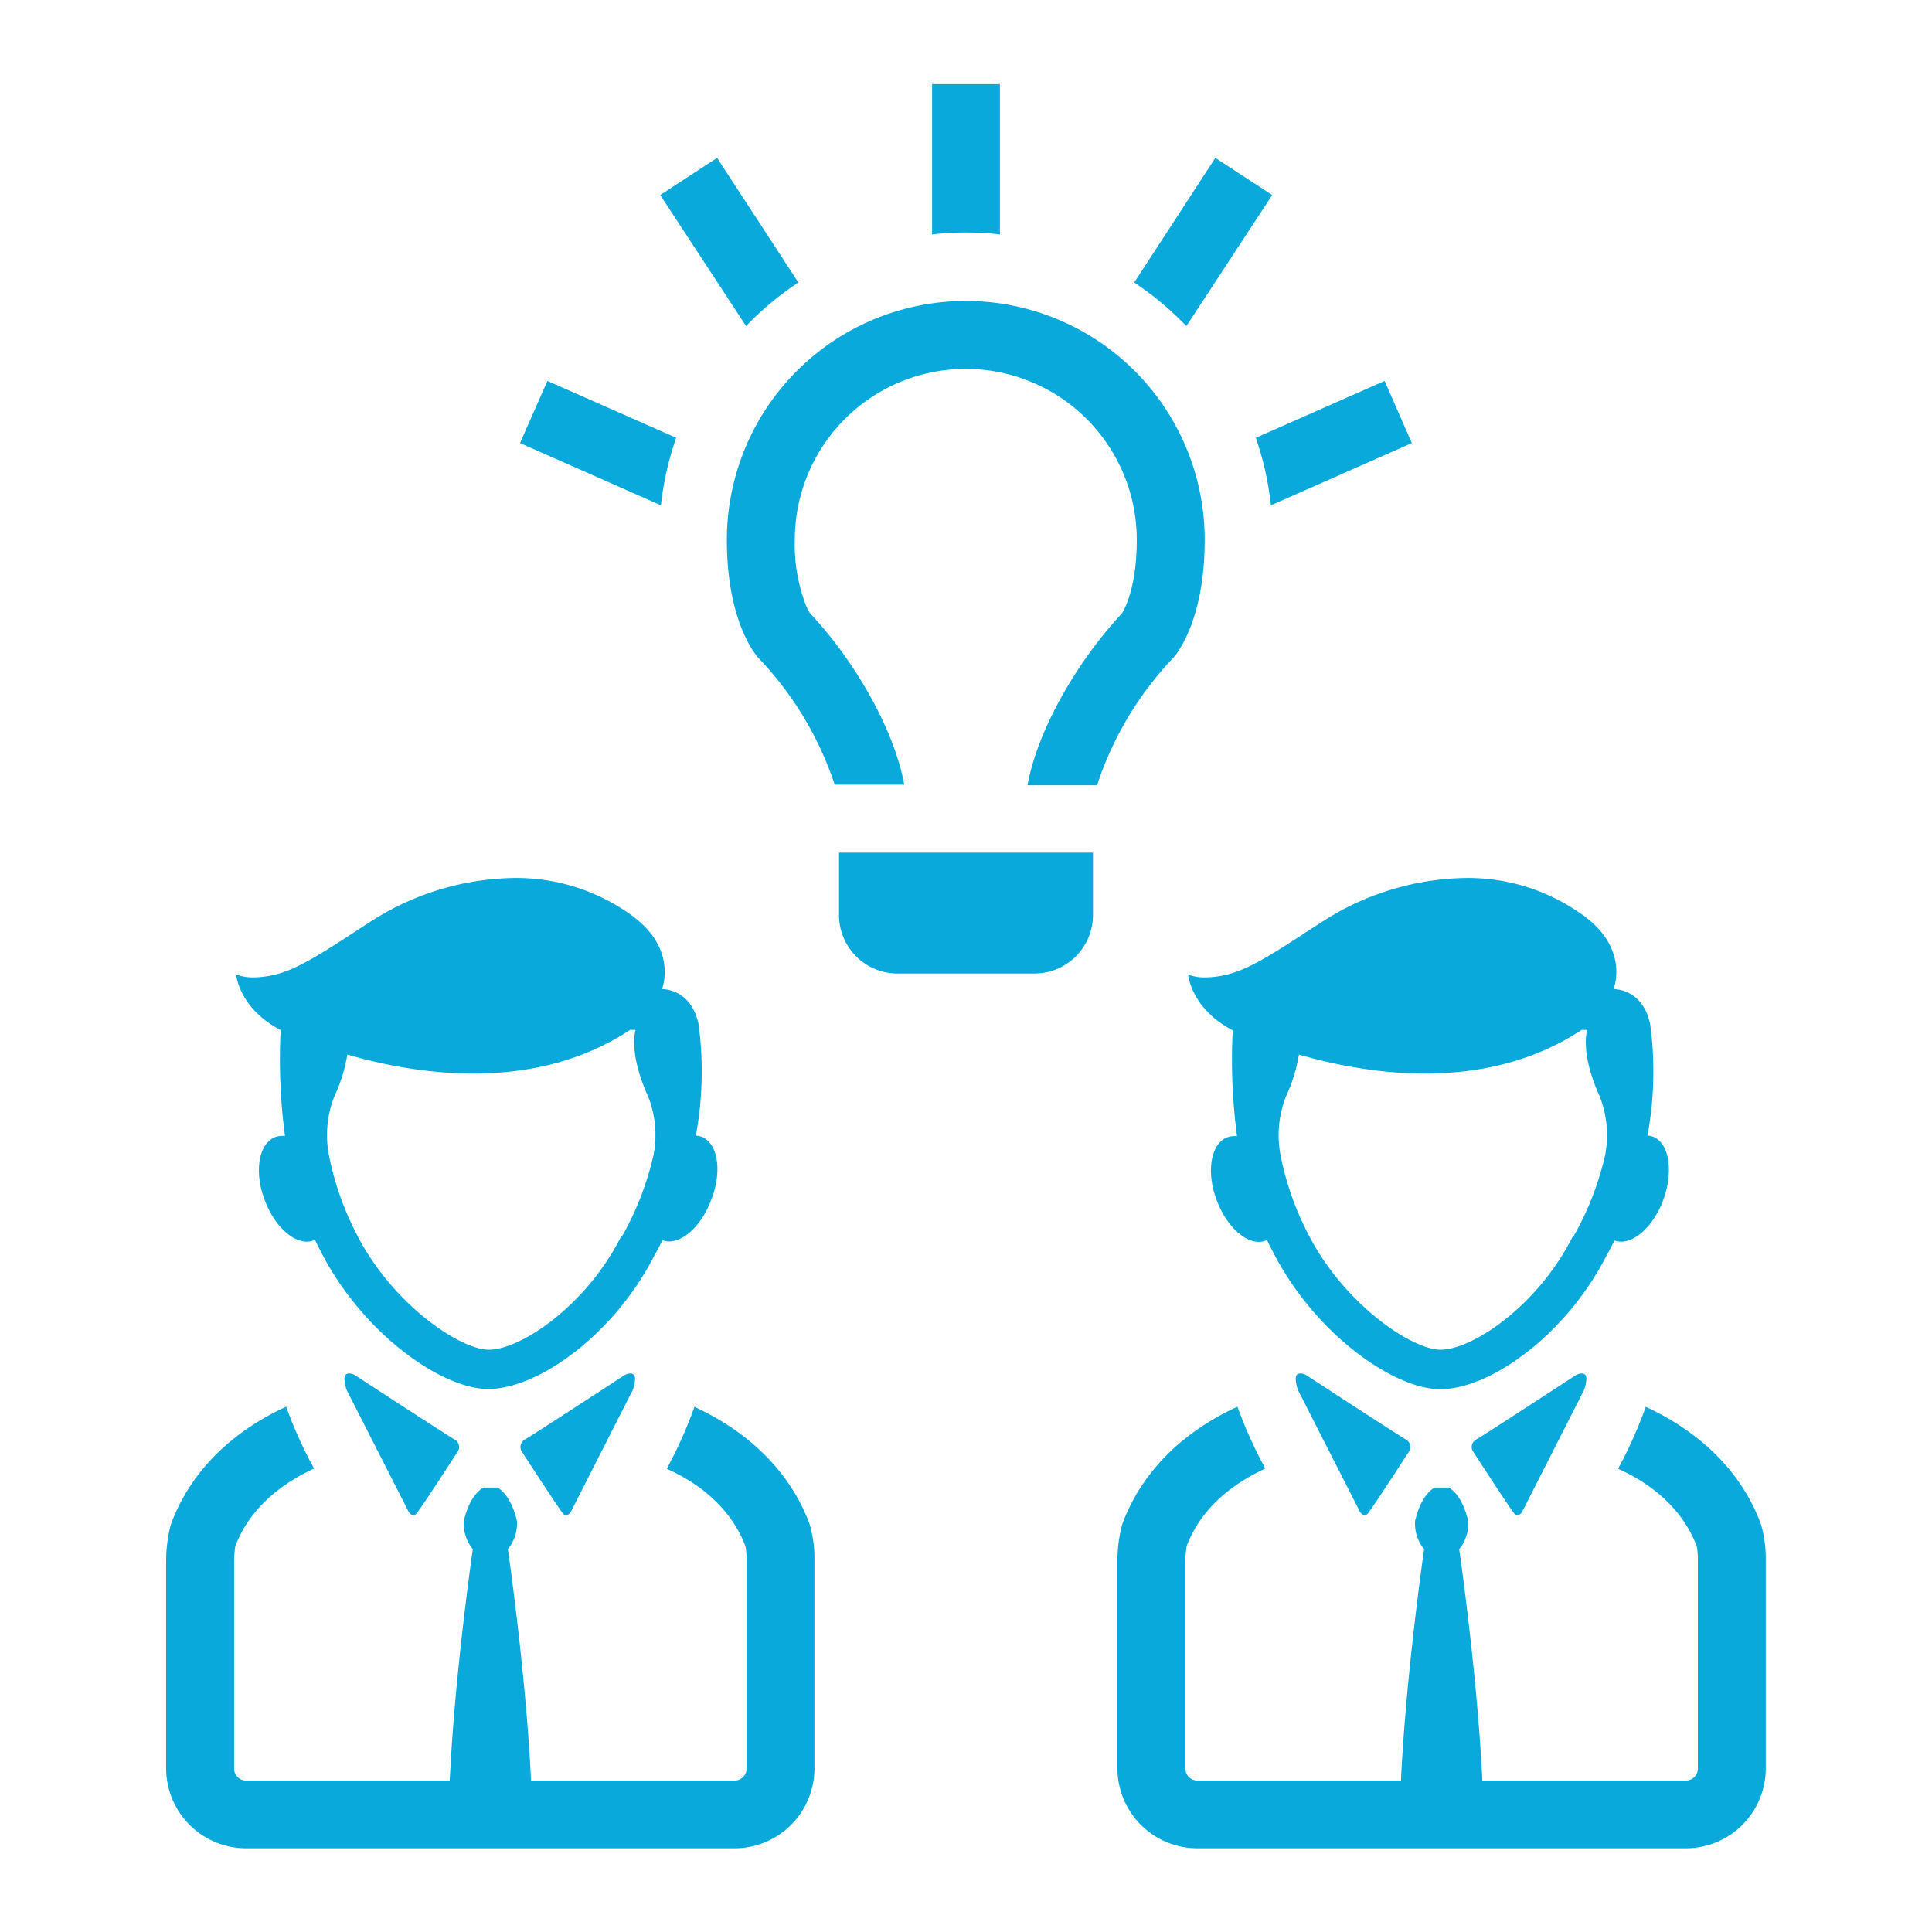
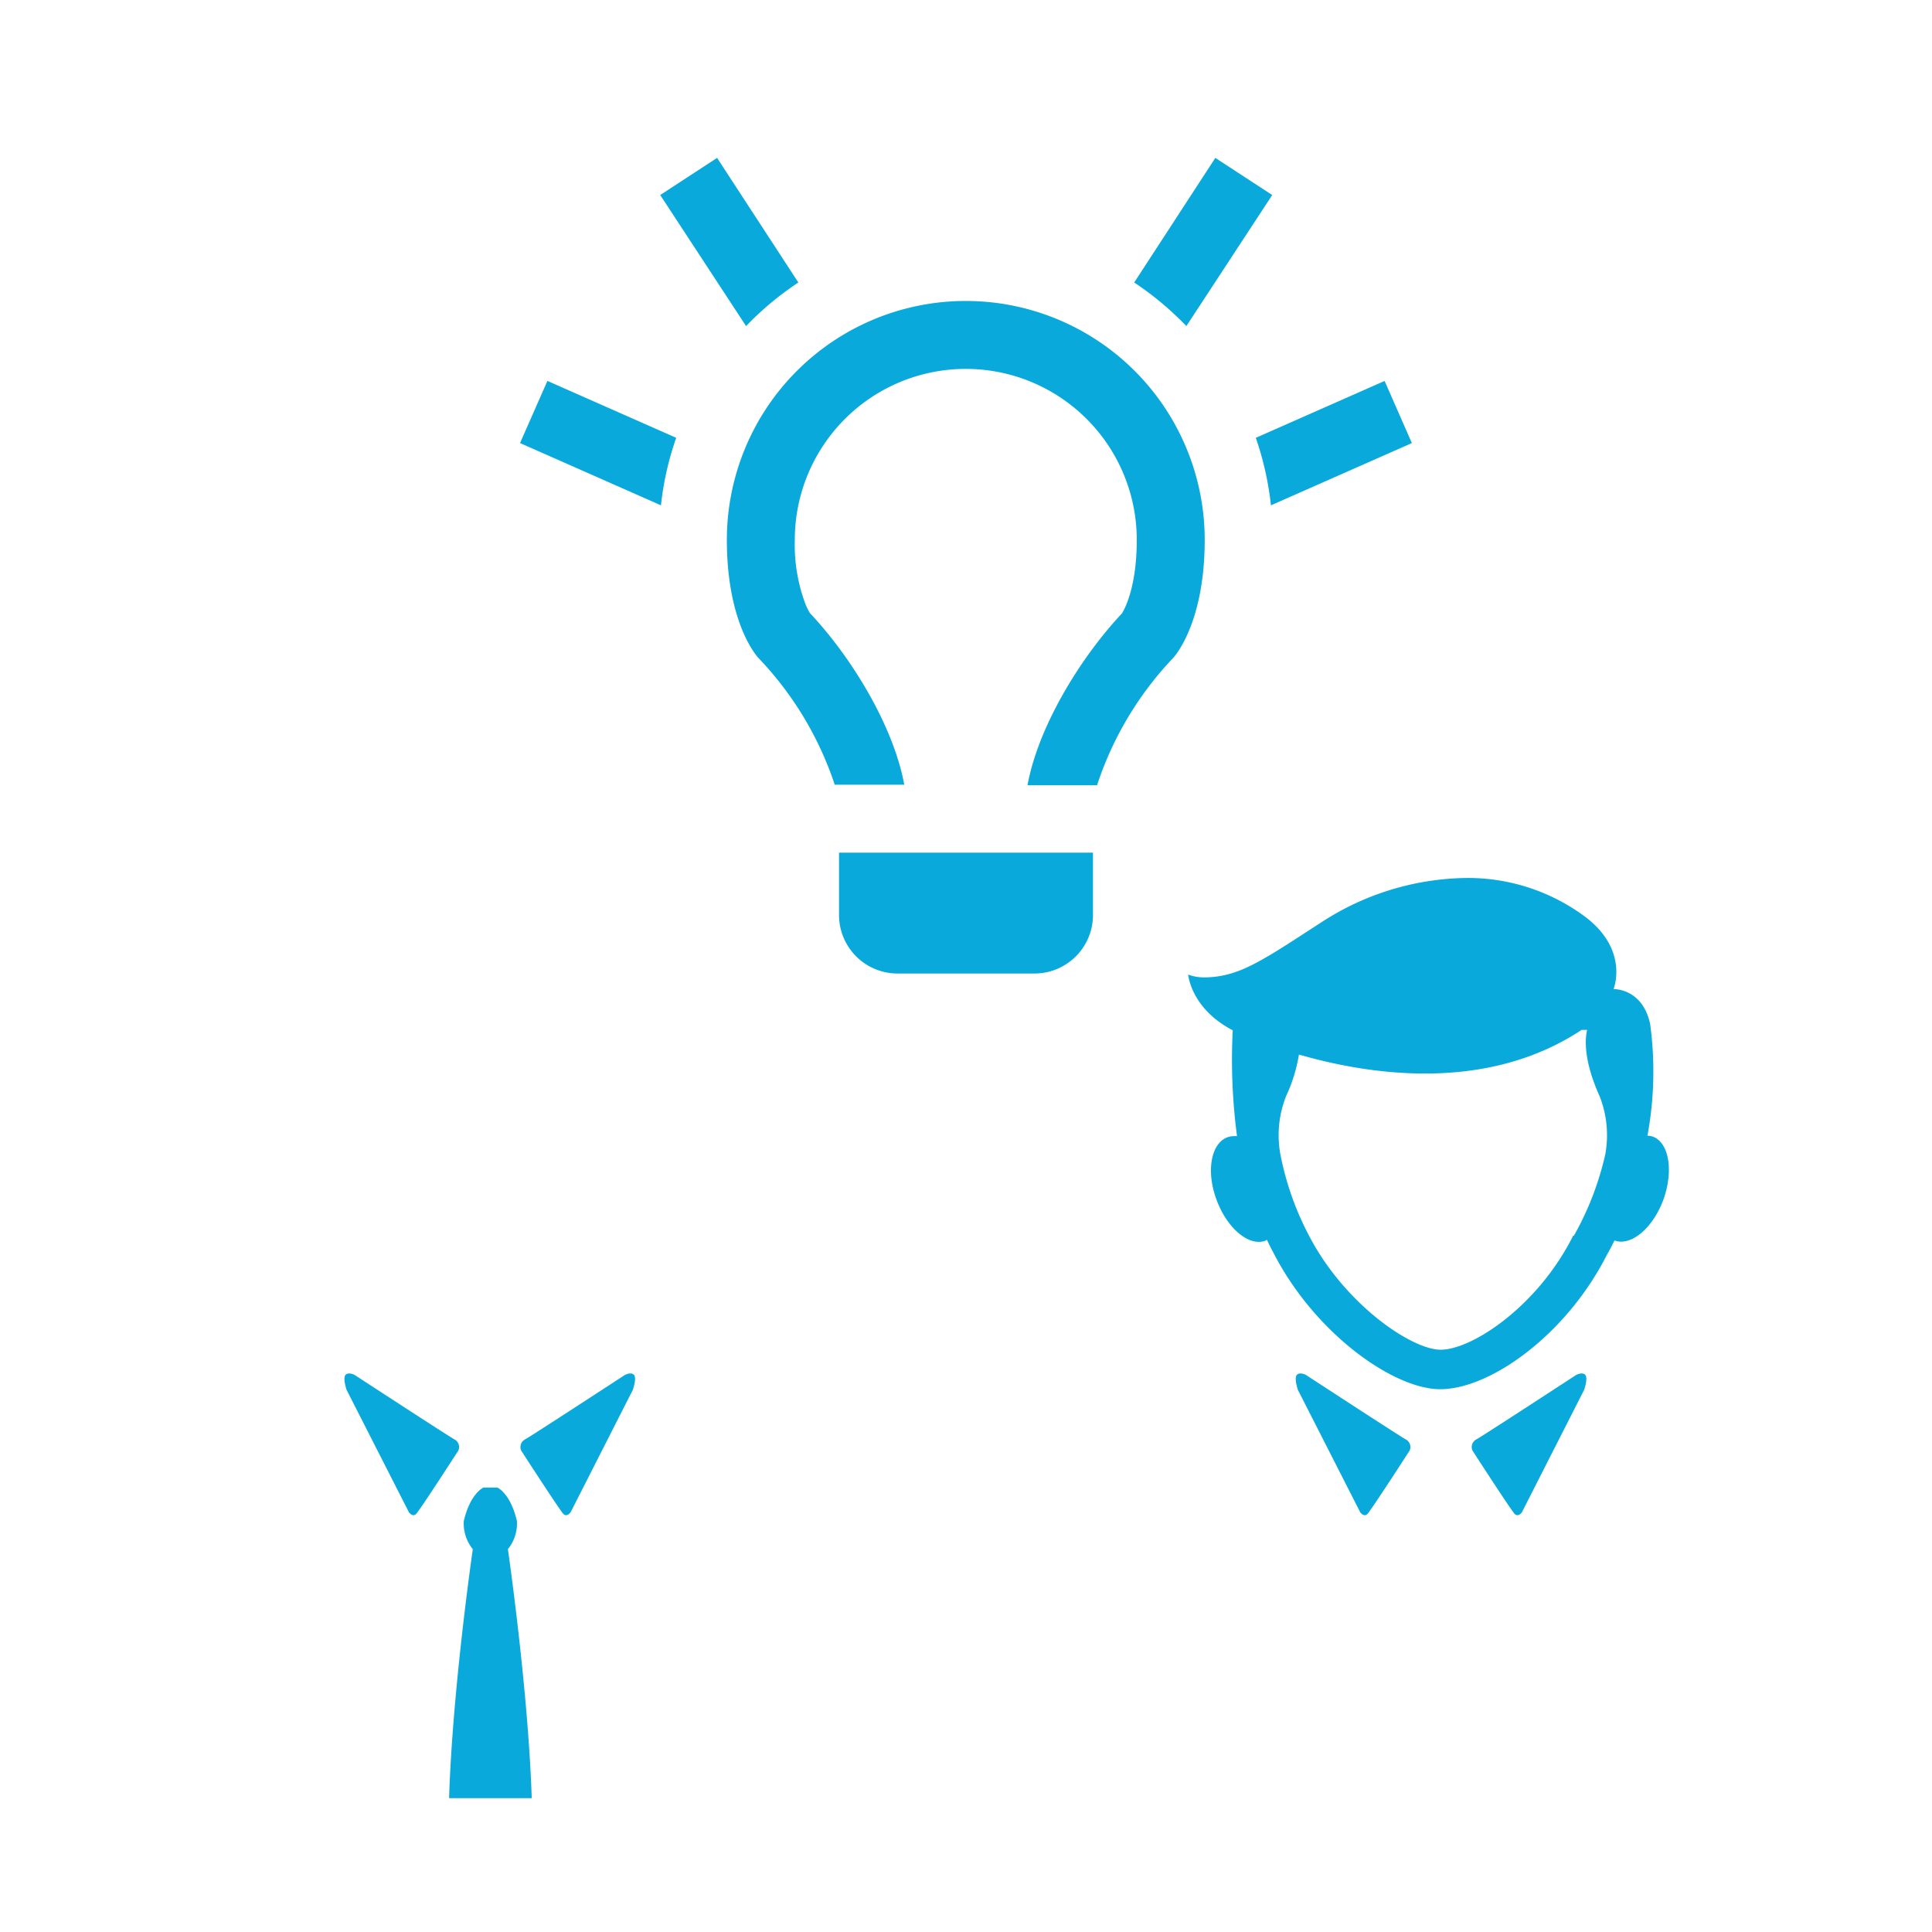
<svg xmlns="http://www.w3.org/2000/svg" viewBox="0 0 180 180">
  <defs>
    <style>.cls-1{fill:#09aadb;}</style>
  </defs>
  <g id="cooperate">
-     <path class="cls-1" d="M75.43,142c-1.17-3.19-4-7.81-10.73-10.93a41.11,41.11,0,0,1-2.58,5.77c4.43,2,6.45,4.88,7.34,7.24a7.28,7.28,0,0,1,.1,1.12v19.6a1.12,1.12,0,0,1-1.1,1.09H22.91a1.12,1.12,0,0,1-1.1-1.09V145.38a10.93,10.93,0,0,1,.11-1.32c.89-2.37,2.92-5.19,7.34-7.24a40.93,40.93,0,0,1-2.6-5.76c-6.81,3.14-9.61,7.83-10.75,11a13.25,13.25,0,0,0-.43,3.27v19.45a7.45,7.45,0,0,0,7.43,7.42H68.46a7.44,7.44,0,0,0,7.42-7.42V145.32A11.3,11.3,0,0,0,75.43,142Z" />
    <path class="cls-1" d="M44.05,144.33s-1.89,13-2.21,23.2h7.7c-.33-10.15-2.22-23.2-2.22-23.2a3.78,3.78,0,0,0,.84-2.62c-.61-2.62-1.83-3.12-1.83-3.12H45.05s-1.22.5-1.84,3.12A3.78,3.78,0,0,0,44.05,144.33Z" />
-     <path class="cls-1" d="M65.34,105.9a1.76,1.76,0,0,0-.51-.09,32.93,32.93,0,0,0,.25-10.41c-.68-3.15-3.09-3.25-3.41-3.25h0s1.55-3.77-2.91-6.93A18.28,18.28,0,0,0,47.84,81.8,25.28,25.28,0,0,0,34.32,86c-3,1.93-5.81,3.87-7.88,4.56a8.83,8.83,0,0,1-2.78.5A4.29,4.29,0,0,1,22,90.78s.24,3.15,4.15,5.19a54.26,54.26,0,0,0,.4,9.86,2.7,2.7,0,0,0-.28,0,1.84,1.84,0,0,0-.62.11c-1.53.57-2,3.18-1,5.84.86,2.32,2.51,3.9,3.93,3.9a1.66,1.66,0,0,0,.62-.11l.14-.08c.19.42.4.83.62,1.24,3.86,7.51,11.19,12.68,15.52,12.68,4.67,0,11.76-5.08,15.52-12.5.26-.44.49-.9.72-1.36l0,0a1.66,1.66,0,0,0,.62.11c1.42,0,3.08-1.58,3.93-3.9C67.32,109.08,66.87,106.47,65.34,105.9Zm-7.49,9.25,0,.09c-3.31,6.51-9.39,10.51-12.3,10.51-2.71,0-9-4.27-12.3-10.72l0,0,0,0a27.47,27.47,0,0,1-2.61-7.44,9.85,9.85,0,0,1,.52-5.46,14.76,14.76,0,0,0,1.2-3.88c6.64,1.92,17.5,3.55,26.34-2.3l.51,0c-.19.79-.37,2.79,1.17,6.2a9.82,9.82,0,0,1,.52,5.4,28.12,28.12,0,0,1-2.92,7.59Z" />
    <path class="cls-1" d="M48.56,135.15a.8.8,0,0,1,.37-1.05c.68-.38,9.29-6,9.29-6s.58-.31.85,0-.11,1.39-.11,1.39l-5.79,11.39s-.34.51-.68.17S48.56,135.15,48.56,135.15Z" />
    <path class="cls-1" d="M42.7,135.15a.8.8,0,0,0-.37-1.05c-.68-.38-9.29-6-9.29-6s-.58-.31-.85,0,.1,1.39.1,1.39l5.8,11.39s.34.51.68.17S42.7,135.15,42.7,135.15Z" />
-     <path class="cls-1" d="M164.06,142c-1.16-3.19-4-7.81-10.73-10.93a41.11,41.11,0,0,1-2.58,5.77c4.43,2,6.45,4.88,7.34,7.24a7.28,7.28,0,0,1,.1,1.12v19.6a1.13,1.13,0,0,1-1.1,1.09H111.54a1.12,1.12,0,0,1-1.1-1.09V145.38a10.93,10.93,0,0,1,.11-1.32c.89-2.37,2.91-5.19,7.34-7.24a40.93,40.93,0,0,1-2.6-5.76c-6.81,3.14-9.61,7.83-10.75,11a13.25,13.25,0,0,0-.43,3.27v19.45a7.45,7.45,0,0,0,7.43,7.42h45.55a7.44,7.44,0,0,0,7.42-7.42V145.32A11.3,11.3,0,0,0,164.06,142Z" />
-     <path class="cls-1" d="M132.68,144.33s-1.89,13-2.22,23.2h7.71c-.33-10.15-2.22-23.2-2.22-23.2a3.78,3.78,0,0,0,.84-2.62c-.61-2.62-1.83-3.12-1.83-3.12h-1.28s-1.23.5-1.84,3.12A3.78,3.78,0,0,0,132.68,144.33Z" />
    <path class="cls-1" d="M154,105.9a1.76,1.76,0,0,0-.51-.09,32.93,32.93,0,0,0,.25-10.41c-.68-3.15-3.09-3.25-3.41-3.25h0s1.55-3.77-2.91-6.93a18.28,18.28,0,0,0-10.89-3.42A25.28,25.28,0,0,0,123,86c-3,1.93-5.81,3.87-7.89,4.56a8.74,8.74,0,0,1-2.77.5,4.29,4.29,0,0,1-1.64-.26s.24,3.15,4.15,5.19a54.26,54.26,0,0,0,.4,9.86,2.7,2.7,0,0,0-.28,0,1.84,1.84,0,0,0-.62.11c-1.53.57-2,3.18-1,5.84.86,2.32,2.51,3.9,3.93,3.9a1.66,1.66,0,0,0,.62-.11l.14-.08c.19.42.4.83.62,1.24,3.86,7.51,11.19,12.68,15.52,12.68,4.67,0,11.76-5.08,15.52-12.5.26-.44.49-.9.72-1.36l0,0a1.66,1.66,0,0,0,.62.11c1.42,0,3.07-1.58,3.93-3.9C155.94,109.08,155.5,106.47,154,105.9Zm-7.49,9.25,0,.09c-3.3,6.51-9.38,10.51-12.29,10.51-2.71,0-9-4.27-12.31-10.72v0l0,0a27.4,27.4,0,0,1-2.61-7.43,9.88,9.88,0,0,1,.52-5.47,14.76,14.76,0,0,0,1.2-3.88c6.64,1.92,17.5,3.55,26.34-2.3l.51,0c-.19.79-.37,2.79,1.17,6.2a9.91,9.91,0,0,1,.52,5.4,27.83,27.83,0,0,1-2.93,7.59Z" />
    <path class="cls-1" d="M137.19,135.15a.8.8,0,0,1,.37-1.05c.68-.38,9.29-6,9.29-6s.58-.31.85,0-.11,1.39-.11,1.39l-5.79,11.39s-.34.51-.68.17S137.19,135.15,137.19,135.15Z" />
    <path class="cls-1" d="M131.33,135.15a.8.8,0,0,0-.37-1.05c-.68-.38-9.29-6-9.29-6s-.58-.31-.85,0,.1,1.39.1,1.39l5.8,11.39s.34.51.68.17S131.33,135.15,131.33,135.15Z" />
-     <path class="cls-1" d="M90,21.66a27.5,27.5,0,0,1,3.16.18v-14H86.84V21.84A27.37,27.37,0,0,1,90,21.66Z" />
    <path class="cls-1" d="M110.53,30.38l8-12.21-5.3-3.46-7.56,11.61A29,29,0,0,1,110.53,30.38Z" />
    <path class="cls-1" d="M118.41,47.08l13.13-5.8L129,35.49l-12,5.3A28.63,28.63,0,0,1,118.41,47.08Z" />
    <path class="cls-1" d="M74.38,26.32,66.81,14.71l-5.3,3.46,8,12.21A28.58,28.58,0,0,1,74.38,26.32Z" />
    <path class="cls-1" d="M63,40.79l-12-5.3-2.55,5.79,13.13,5.8A28.07,28.07,0,0,1,63,40.79Z" />
    <path class="cls-1" d="M77.77,73.11h6.48c-1-5.44-4.88-11.84-8.8-16a6.53,6.53,0,0,1-.4-.81,15.7,15.7,0,0,1-1-6,15.93,15.93,0,0,1,31.86,0c0,4.42-1.14,6.47-1.39,6.86-3.91,4.17-7.8,10.57-8.79,16h6.48a31.35,31.35,0,0,1,7.09-11.86s2.94-3.06,2.94-11a22.26,22.26,0,1,0-44.52,0c0,7.95,2.94,11,2.94,11A31.35,31.35,0,0,1,77.77,73.11Z" />
    <path class="cls-1" d="M78.17,79.44v5.84A5.45,5.45,0,0,0,83.6,90.7H96.4a5.45,5.45,0,0,0,5.43-5.42V79.44Z" />
  </g>
</svg>